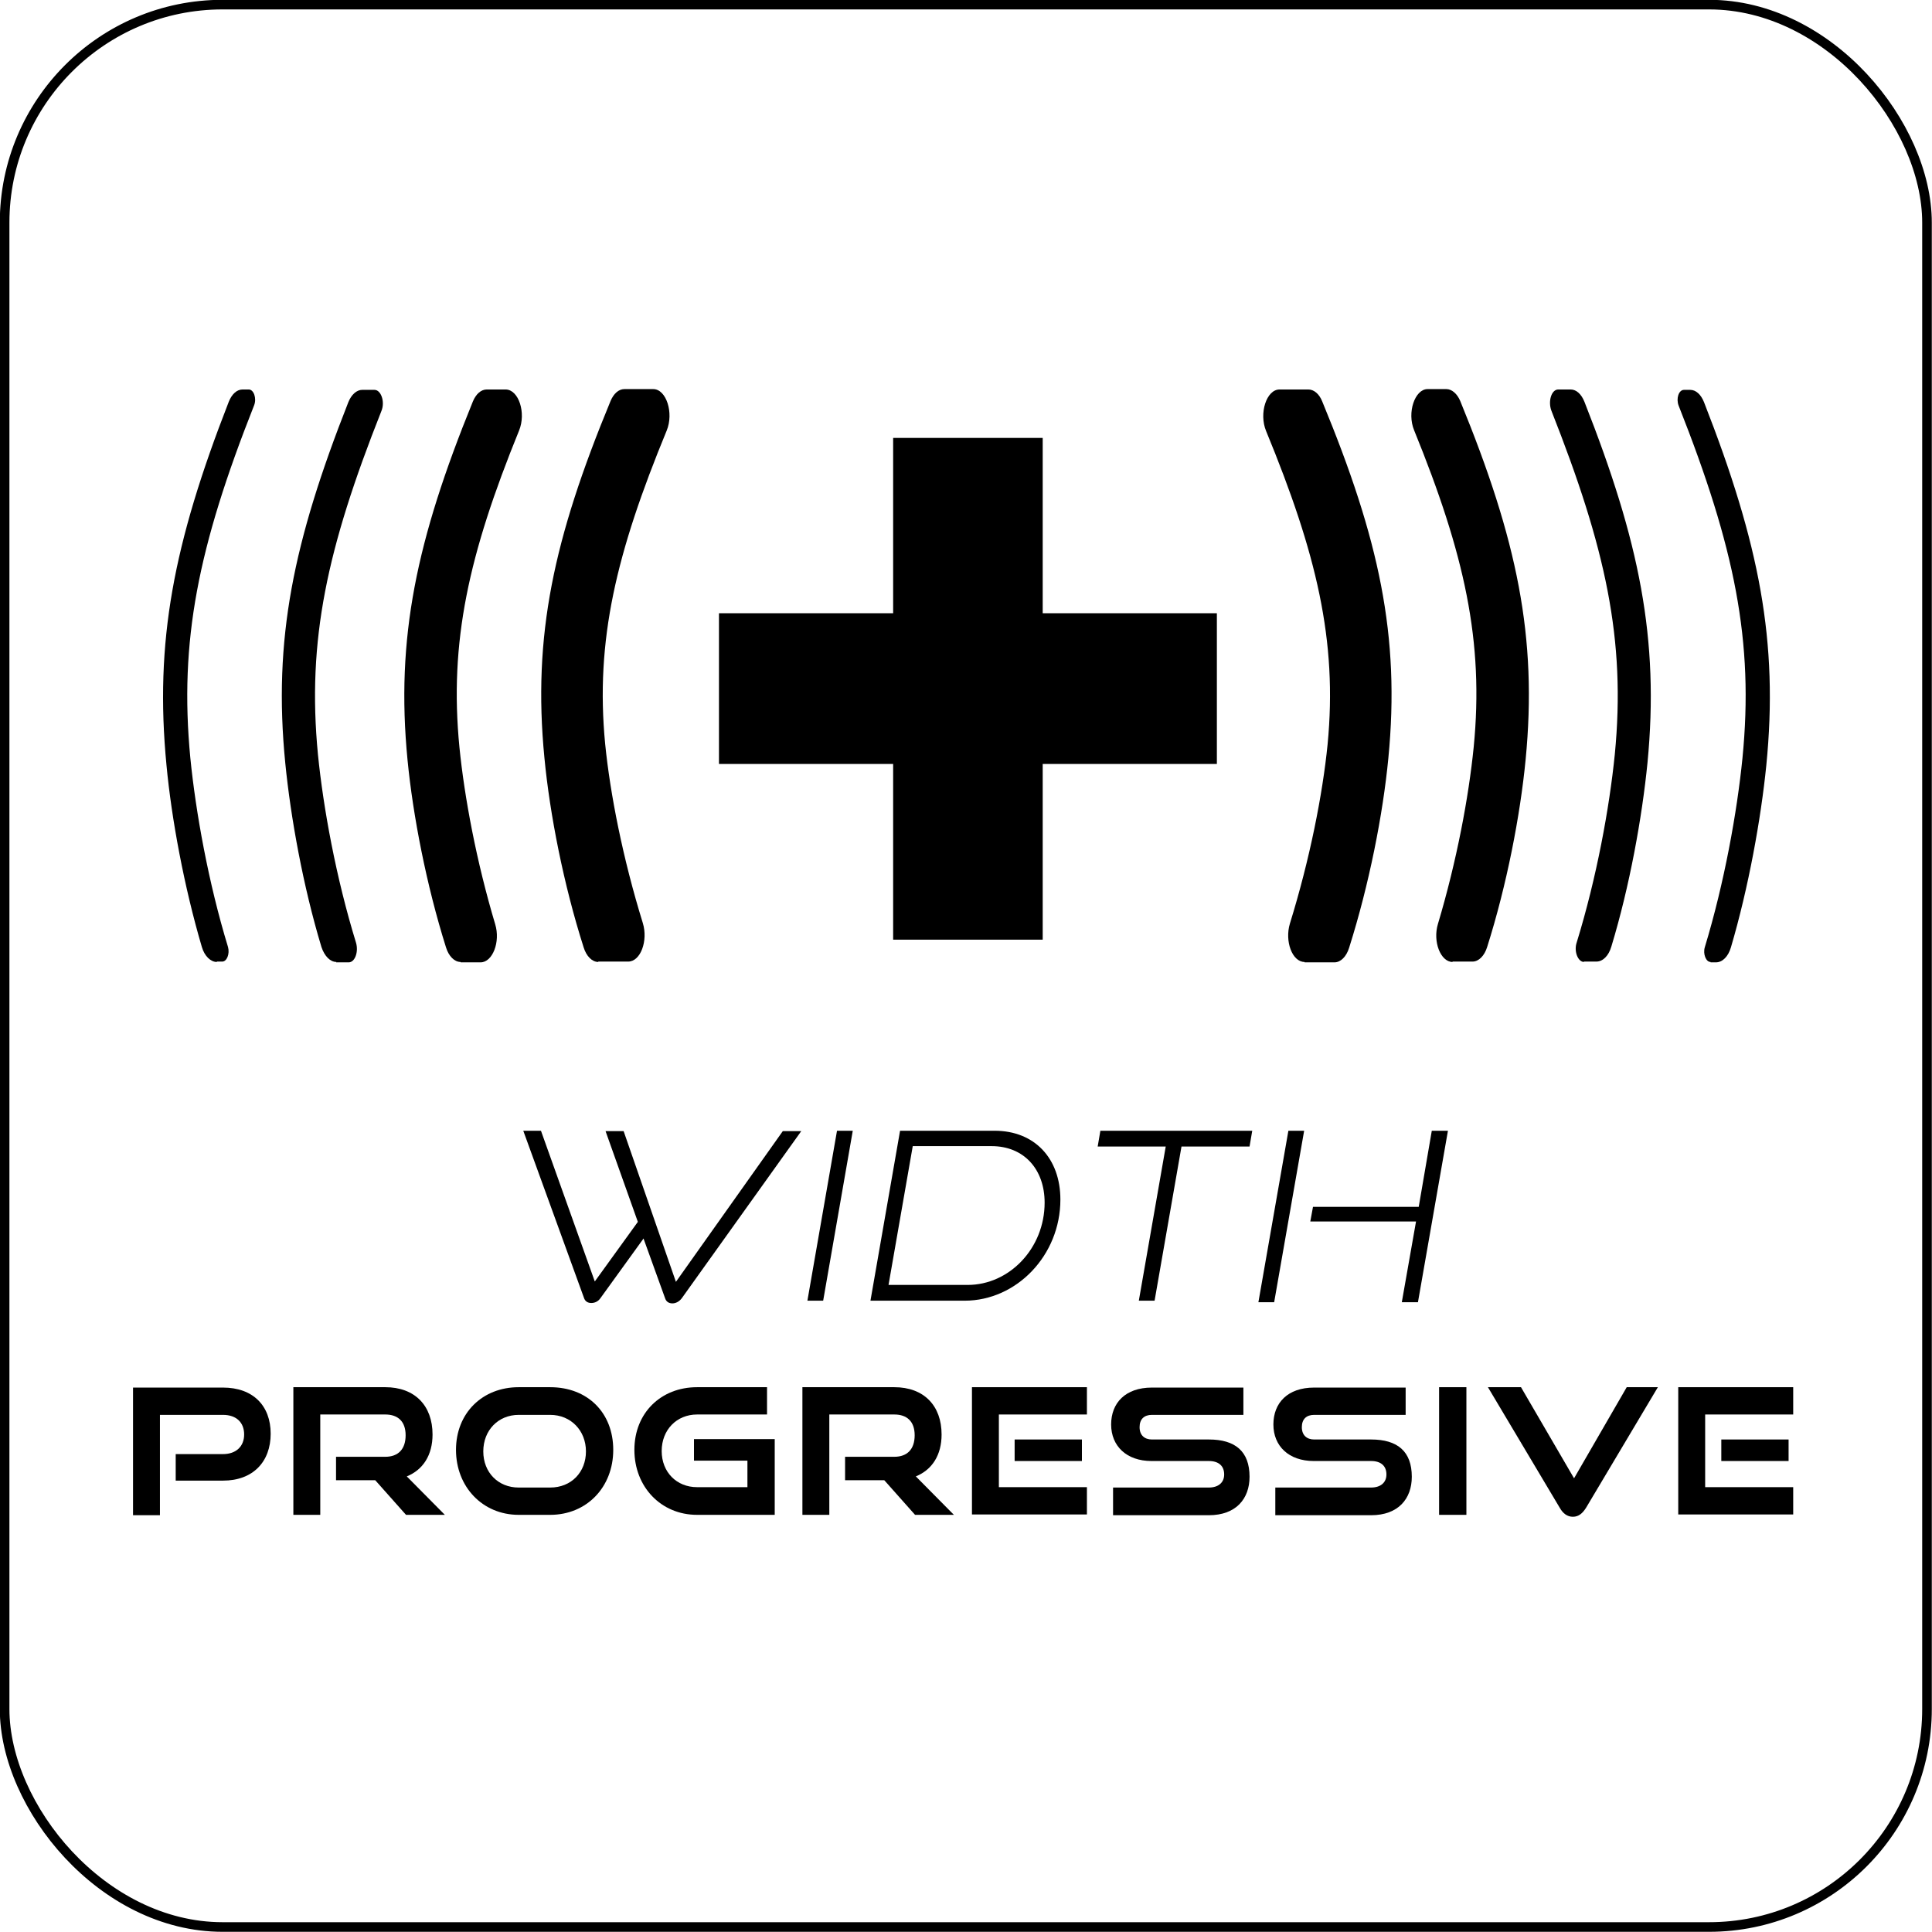
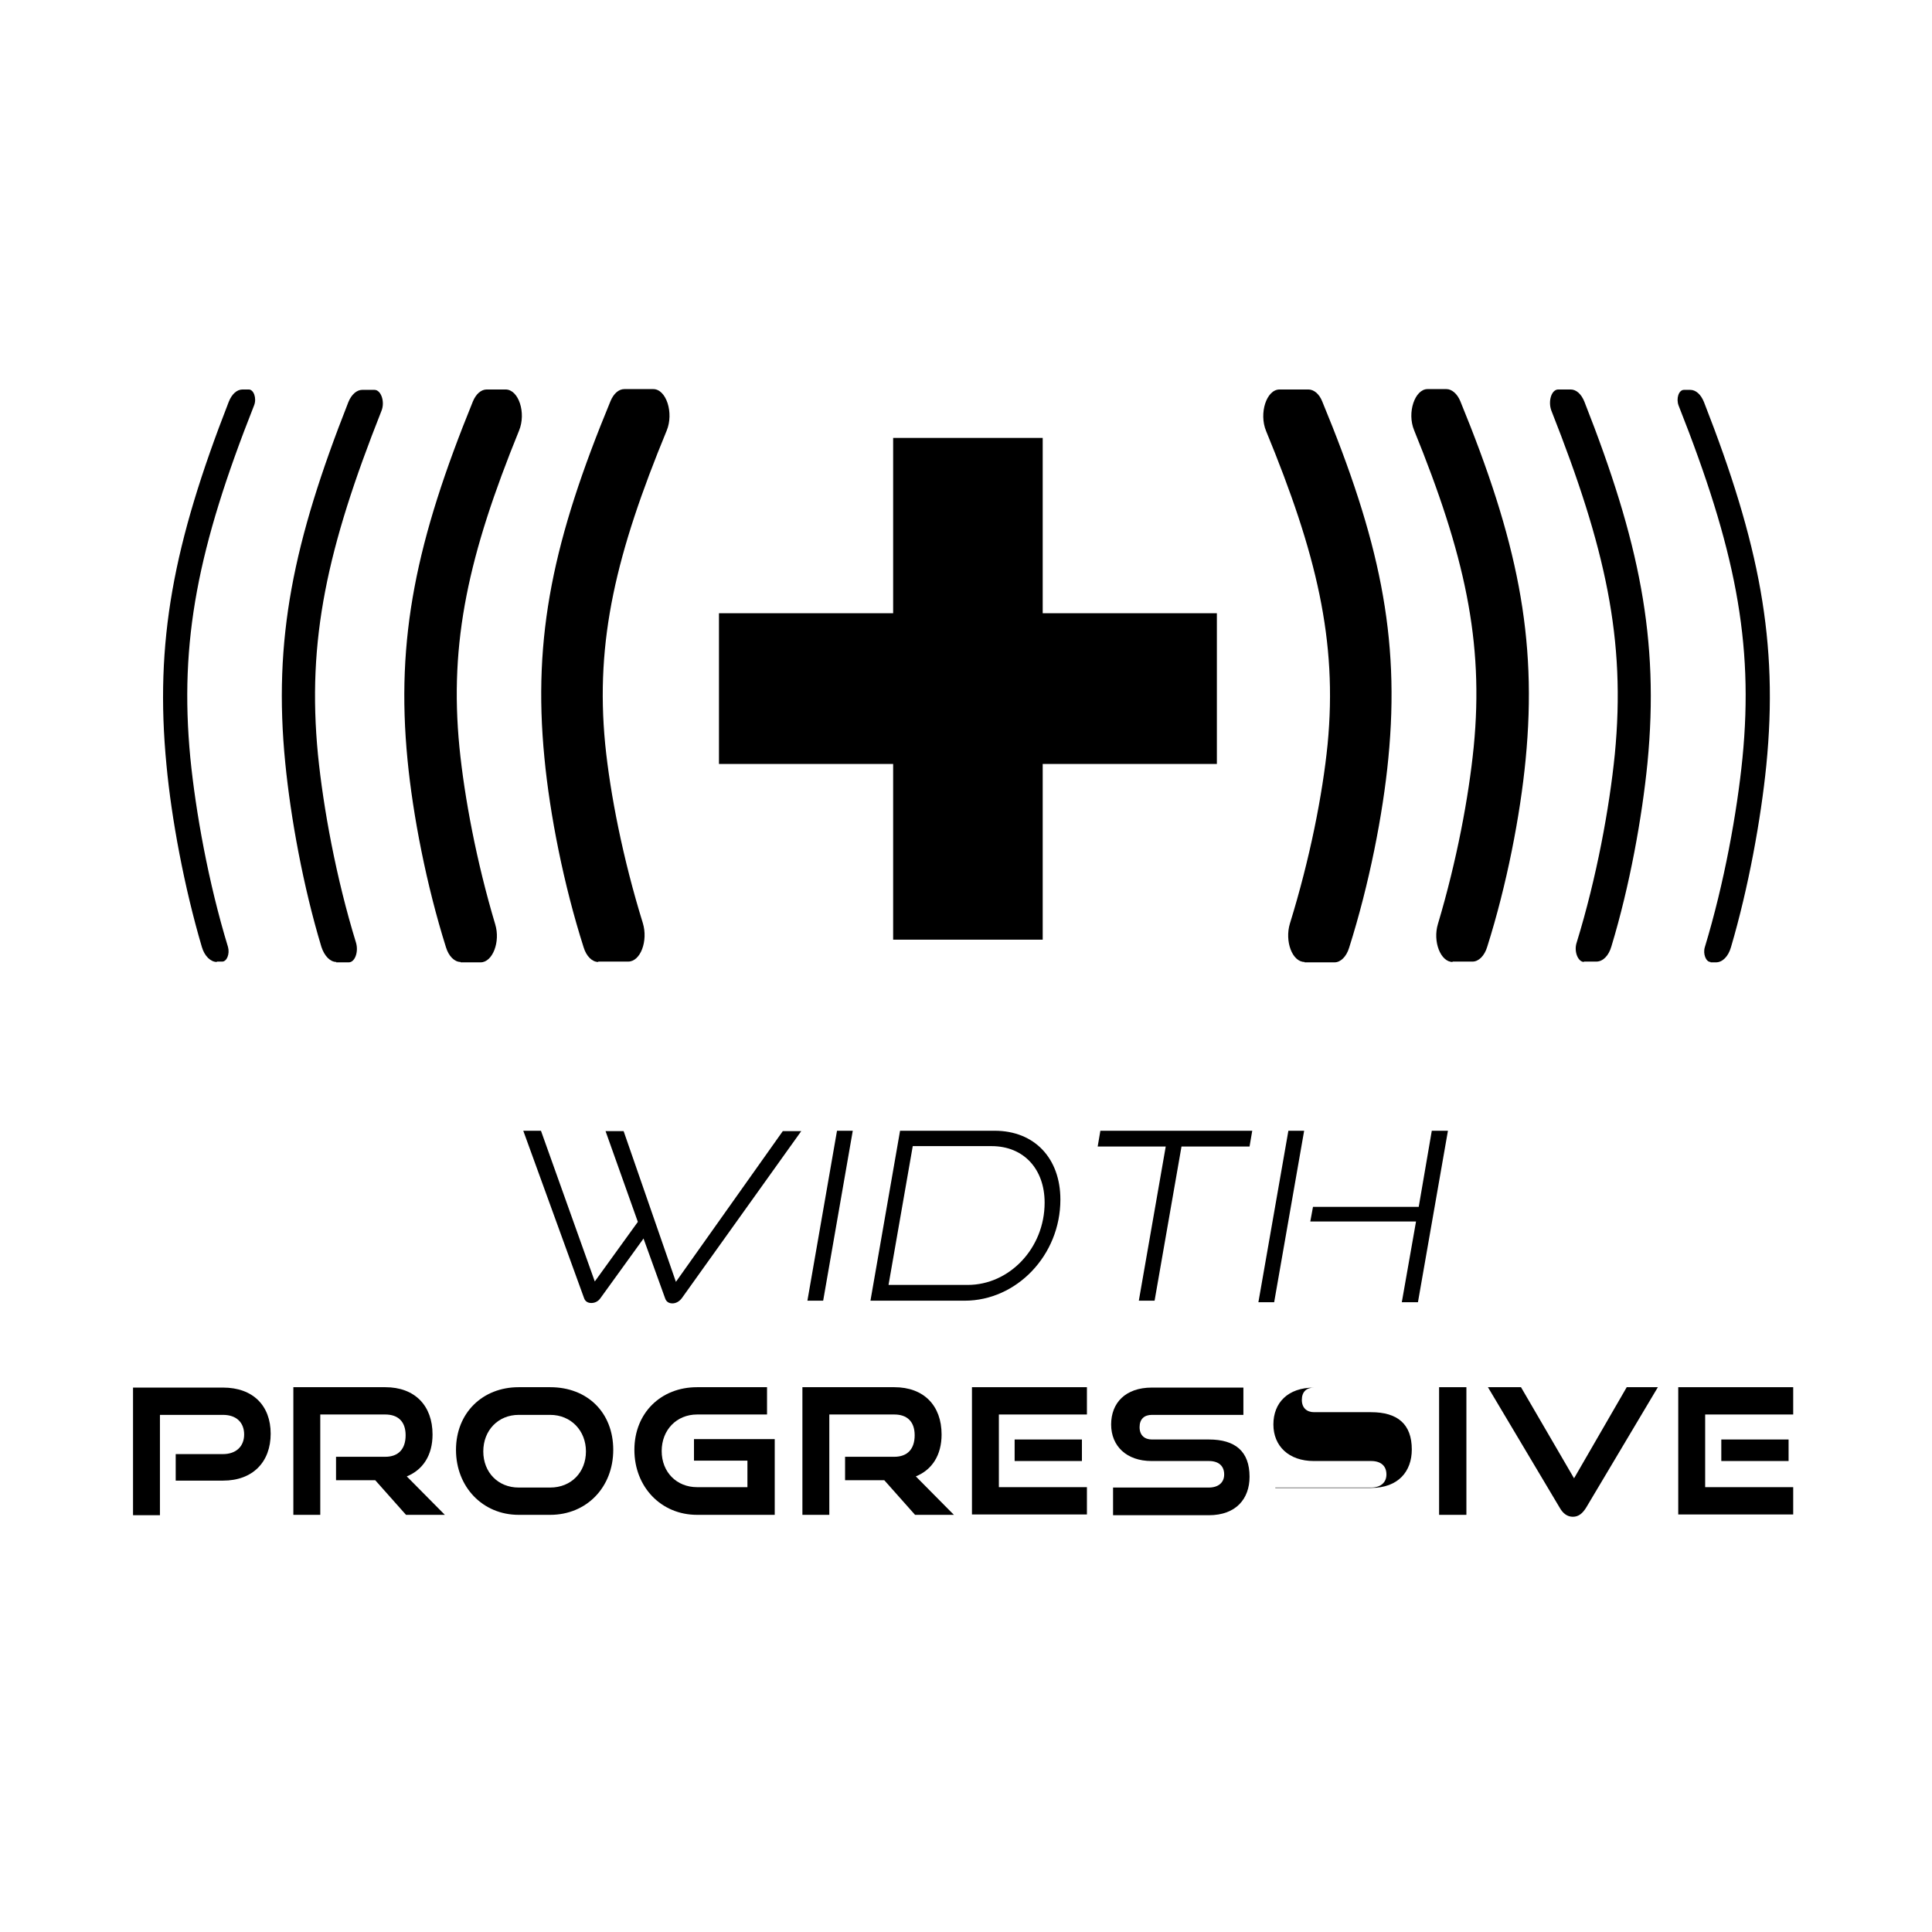
<svg xmlns="http://www.w3.org/2000/svg" width="50.25" height="50.25" viewBox="0 0 50.25 50.25">
  <defs>
    <style>
      .cls-1 {
        fill: none;
        stroke: #000;
        stroke-miterlimit: 10;
        stroke-width: .25px;
      }
    </style>
  </defs>
  <g id="Layer_2" data-name="Layer 2">
    <g>
      <g>
        <polygon points="27.12 11.39 23.23 11.39 23.23 15.95 18.7 15.95 18.7 19.87 23.23 19.87 23.23 24.44 27.12 24.44 27.12 19.87 31.65 19.87 31.65 15.95 27.12 15.95 27.12 11.39" />
        <g>
          <path d="M5.64,25.02c-.16,0-.32-.15-.39-.39-.46-1.56-.79-3.34-.92-4.73-.31-3.21.18-5.76,1.62-9.45.08-.2.21-.32.36-.32h.16c.13,0,.21.23.14.41-1.46,3.69-1.95,6.13-1.66,9.17.14,1.41.47,3.25.98,4.92.05.18-.03.38-.15.38h-.14Z" />
          <path d="M8.75,25.02c-.16,0-.31-.15-.39-.39-.48-1.59-.8-3.37-.94-4.78-.32-3.23.21-5.76,1.64-9.39.08-.2.22-.32.36-.32h.32c.17,0,.28.31.18.55-1.41,3.56-1.94,5.95-1.65,8.94.14,1.39.47,3.2.99,4.89.07.24-.03.51-.19.51h-.33Z" />
          <path d="M11.98,25.02c-.16,0-.31-.15-.38-.38-.51-1.62-.86-3.43-1-4.87-.31-3.18.23-5.72,1.7-9.33.08-.19.21-.31.36-.31h.49c.34,0,.54.61.35,1.07-1.31,3.22-1.82,5.49-1.55,8.24.13,1.3.44,2.96.93,4.6.14.46-.07.99-.38.99h-.52Z" />
          <path d="M15.56,25.02c-.16,0-.31-.15-.38-.38-.52-1.63-.88-3.46-1.02-4.93-.31-3.18.24-5.7,1.72-9.28.08-.19.21-.31.36-.31h.75c.34,0,.54.62.35,1.08-1.31,3.18-1.86,5.45-1.6,8.15.13,1.3.46,2.98.98,4.66.14.46-.06,1-.38,1h-.78Z" />
        </g>
        <g>
          <path d="M44.49,25.02c-.12,0-.2-.21-.15-.38.51-1.68.84-3.52.98-4.92.3-3.04-.2-5.48-1.66-9.17-.07-.18,0-.41.14-.41h.16c.15,0,.28.12.36.32,1.44,3.68,1.94,6.23,1.62,9.45-.14,1.39-.46,3.17-.92,4.73-.07.24-.22.39-.39.39h-.14Z" />
          <path d="M41.2,25.02c-.16,0-.27-.28-.19-.51.52-1.69.85-3.5.99-4.89.29-2.99-.24-5.37-1.65-8.94-.09-.24,0-.55.18-.55h.32c.15,0,.28.12.36.32,1.43,3.63,1.95,6.17,1.64,9.39-.14,1.41-.46,3.2-.94,4.78-.07.24-.22.39-.39.39h-.33Z" />
          <path d="M37.78,25.02c-.31,0-.52-.53-.38-.99.49-1.64.8-3.3.93-4.6.27-2.75-.24-5.02-1.55-8.24-.19-.46.02-1.07.35-1.07h.49c.14,0,.28.12.36.31,1.48,3.61,2.01,6.14,1.7,9.33-.14,1.45-.49,3.26-1,4.87-.07.23-.22.38-.38.38h-.52Z" />
          <path d="M33.93,25.02c-.32,0-.52-.54-.38-1,.52-1.68.85-3.36.98-4.66.26-2.7-.29-4.97-1.6-8.15-.19-.46.01-1.08.35-1.08h.75c.14,0,.28.11.36.31,1.48,3.58,2.03,6.1,1.72,9.28-.14,1.46-.5,3.29-1.02,4.93-.07.23-.22.38-.38.38h-.78Z" />
        </g>
      </g>
      <g>
        <path d="M16.74,32.21l-1.12,1.55c-.06.09-.15.13-.24.13s-.16-.04-.19-.13l-1.58-4.35h.46l1.4,3.92,1.12-1.55-.84-2.36h.47l1.36,3.92,2.78-3.92h.48l-3.11,4.35c-.07.09-.16.13-.24.13-.09,0-.16-.04-.19-.13l-.56-1.55Z" />
        <path d="M21,33.83l.77-4.42h.41l-.77,4.42h-.41Z" />
        <path d="M22.64,33.83l.77-4.42h2.46c1.04,0,1.71.72,1.71,1.79,0,1.45-1.14,2.63-2.49,2.63h-2.46ZM25.17,33.42c1.08,0,2-.95,2-2.14,0-.87-.54-1.47-1.38-1.47h-2.05l-.63,3.61h2.05Z" />
        <path d="M29.62,33.83l.7-4.01h-1.77l.07-.41h3.95l-.07.41h-1.77l-.7,4.01h-.4Z" />
        <path d="M32.73,33.87l.78-4.46h.41l-.78,4.46h-.41ZM36.46,33.87l.37-2.1h-2.75l.07-.38h2.75l.34-1.98h.42l-.78,4.46h-.42Z" />
        <path d="M4.57,38.51v-.69h1.23c.34,0,.55-.2.55-.51s-.2-.51-.55-.51h-1.64v2.61h-.7v-3.32h2.34c.78,0,1.24.47,1.24,1.2s-.46,1.22-1.24,1.22h-1.23Z" />
        <path d="M10.56,39.4l-.8-.9h-1.02v-.61h1.28c.34,0,.53-.2.53-.56s-.2-.54-.53-.54h-1.69v2.61h-.7v-3.32h2.39c.77,0,1.23.48,1.23,1.23,0,.54-.25.92-.67,1.09l.99,1h-1Z" />
        <path d="M13.49,39.4c-.94,0-1.63-.73-1.63-1.69s.69-1.63,1.63-1.63h.82c.97,0,1.64.66,1.64,1.63s-.69,1.69-1.64,1.69h-.82ZM14.31,38.69c.55,0,.93-.4.93-.94s-.39-.95-.93-.95h-.82c-.53,0-.92.4-.92.95s.39.94.92.94h.82Z" />
        <path d="M18.13,39.4c-.94,0-1.63-.73-1.63-1.69s.69-1.63,1.63-1.63h1.82v.71h-1.82c-.53,0-.92.4-.92.95s.39.94.92.94h1.31v-.69h-1.39v-.56h2.1v1.97h-2.02Z" />
        <path d="M23.8,39.4l-.8-.9h-1.02v-.61h1.28c.34,0,.53-.2.53-.56s-.2-.54-.53-.54h-1.69v2.61h-.7v-3.32h2.39c.77,0,1.23.48,1.23,1.23,0,.54-.25.92-.67,1.09l.99,1h-1Z" />
        <path d="M25.28,39.4v-3.32h2.99v.71h-2.29v1.89h2.29v.71h-2.99ZM26.39,38v-.56h1.75v.56h-1.75Z" />
        <path d="M28.95,39.4v-.71h2.49c.25,0,.4-.13.4-.34,0-.22-.14-.35-.4-.35h-1.49c-.65,0-1.05-.39-1.05-.95s.37-.96,1.06-.96h2.38v.71h-2.38c-.2,0-.32.11-.32.32s.13.32.32.32h1.48c.69,0,1.06.31,1.06.97,0,.57-.35,1-1.06,1h-2.49Z" />
-         <path d="M33.17,39.4v-.71h2.49c.25,0,.4-.13.4-.34,0-.22-.14-.35-.4-.35h-1.49c-.65,0-1.05-.39-1.05-.95s.37-.96,1.06-.96h2.38v.71h-2.38c-.2,0-.32.11-.32.32s.13.32.32.32h1.48c.69,0,1.06.31,1.06.97,0,.57-.35,1-1.06,1h-2.49Z" />
+         <path d="M33.17,39.4v-.71h2.49c.25,0,.4-.13.4-.34,0-.22-.14-.35-.4-.35h-1.49c-.65,0-1.05-.39-1.05-.95s.37-.96,1.06-.96h2.38h-2.38c-.2,0-.32.11-.32.32s.13.32.32.32h1.48c.69,0,1.06.31,1.06.97,0,.57-.35,1-1.06,1h-2.49Z" />
        <path d="M37.43,39.4v-3.32h.71v3.32h-.71Z" />
        <path d="M38.7,36.08h.86l1.38,2.37,1.37-2.37h.81l-1.87,3.14c-.09.14-.19.23-.34.23s-.26-.09-.34-.23l-1.87-3.14Z" />
        <path d="M43.65,39.4v-3.32h2.99v.71h-2.29v1.89h2.29v.71h-2.99ZM44.77,38v-.56h1.75v.56h-1.75Z" />
      </g>
    </g>
  </g>
  <g id="Layer_1" data-name="Layer 1">
-     <rect class="cls-1" x=".12" y=".12" width="50" height="50" rx="5.67" ry="5.67" />
-   </g>
+     </g>
</svg>